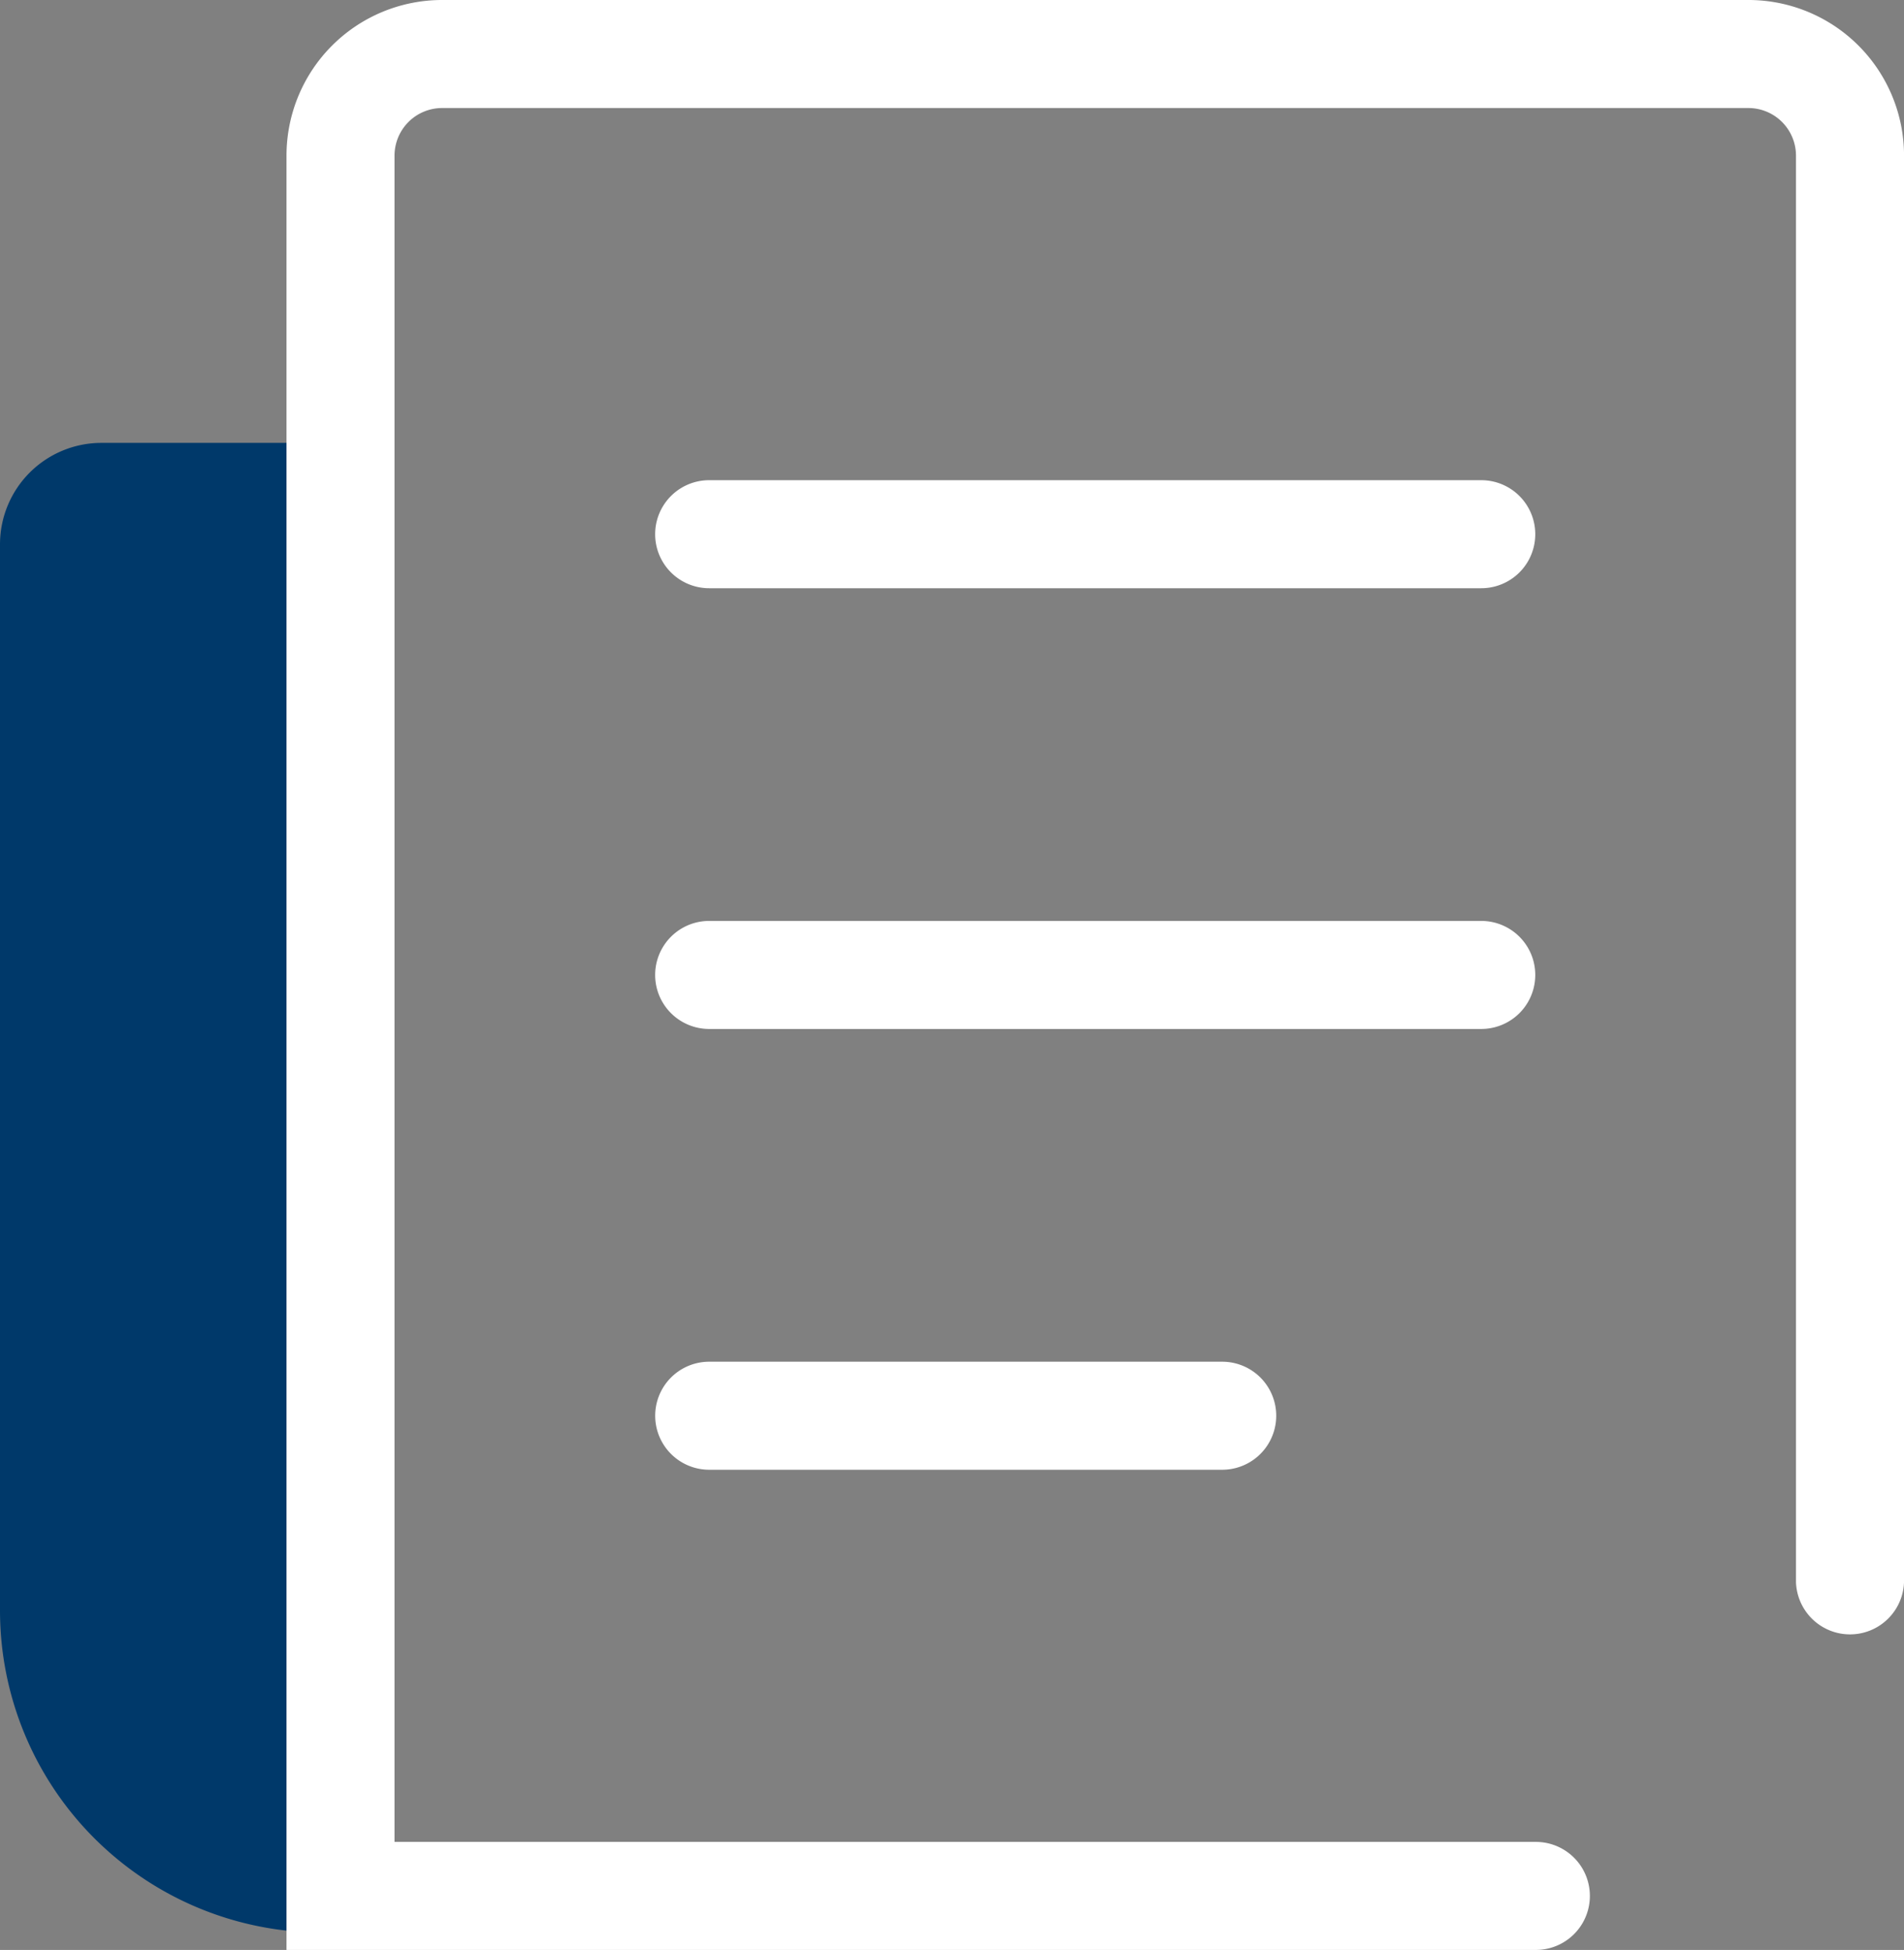
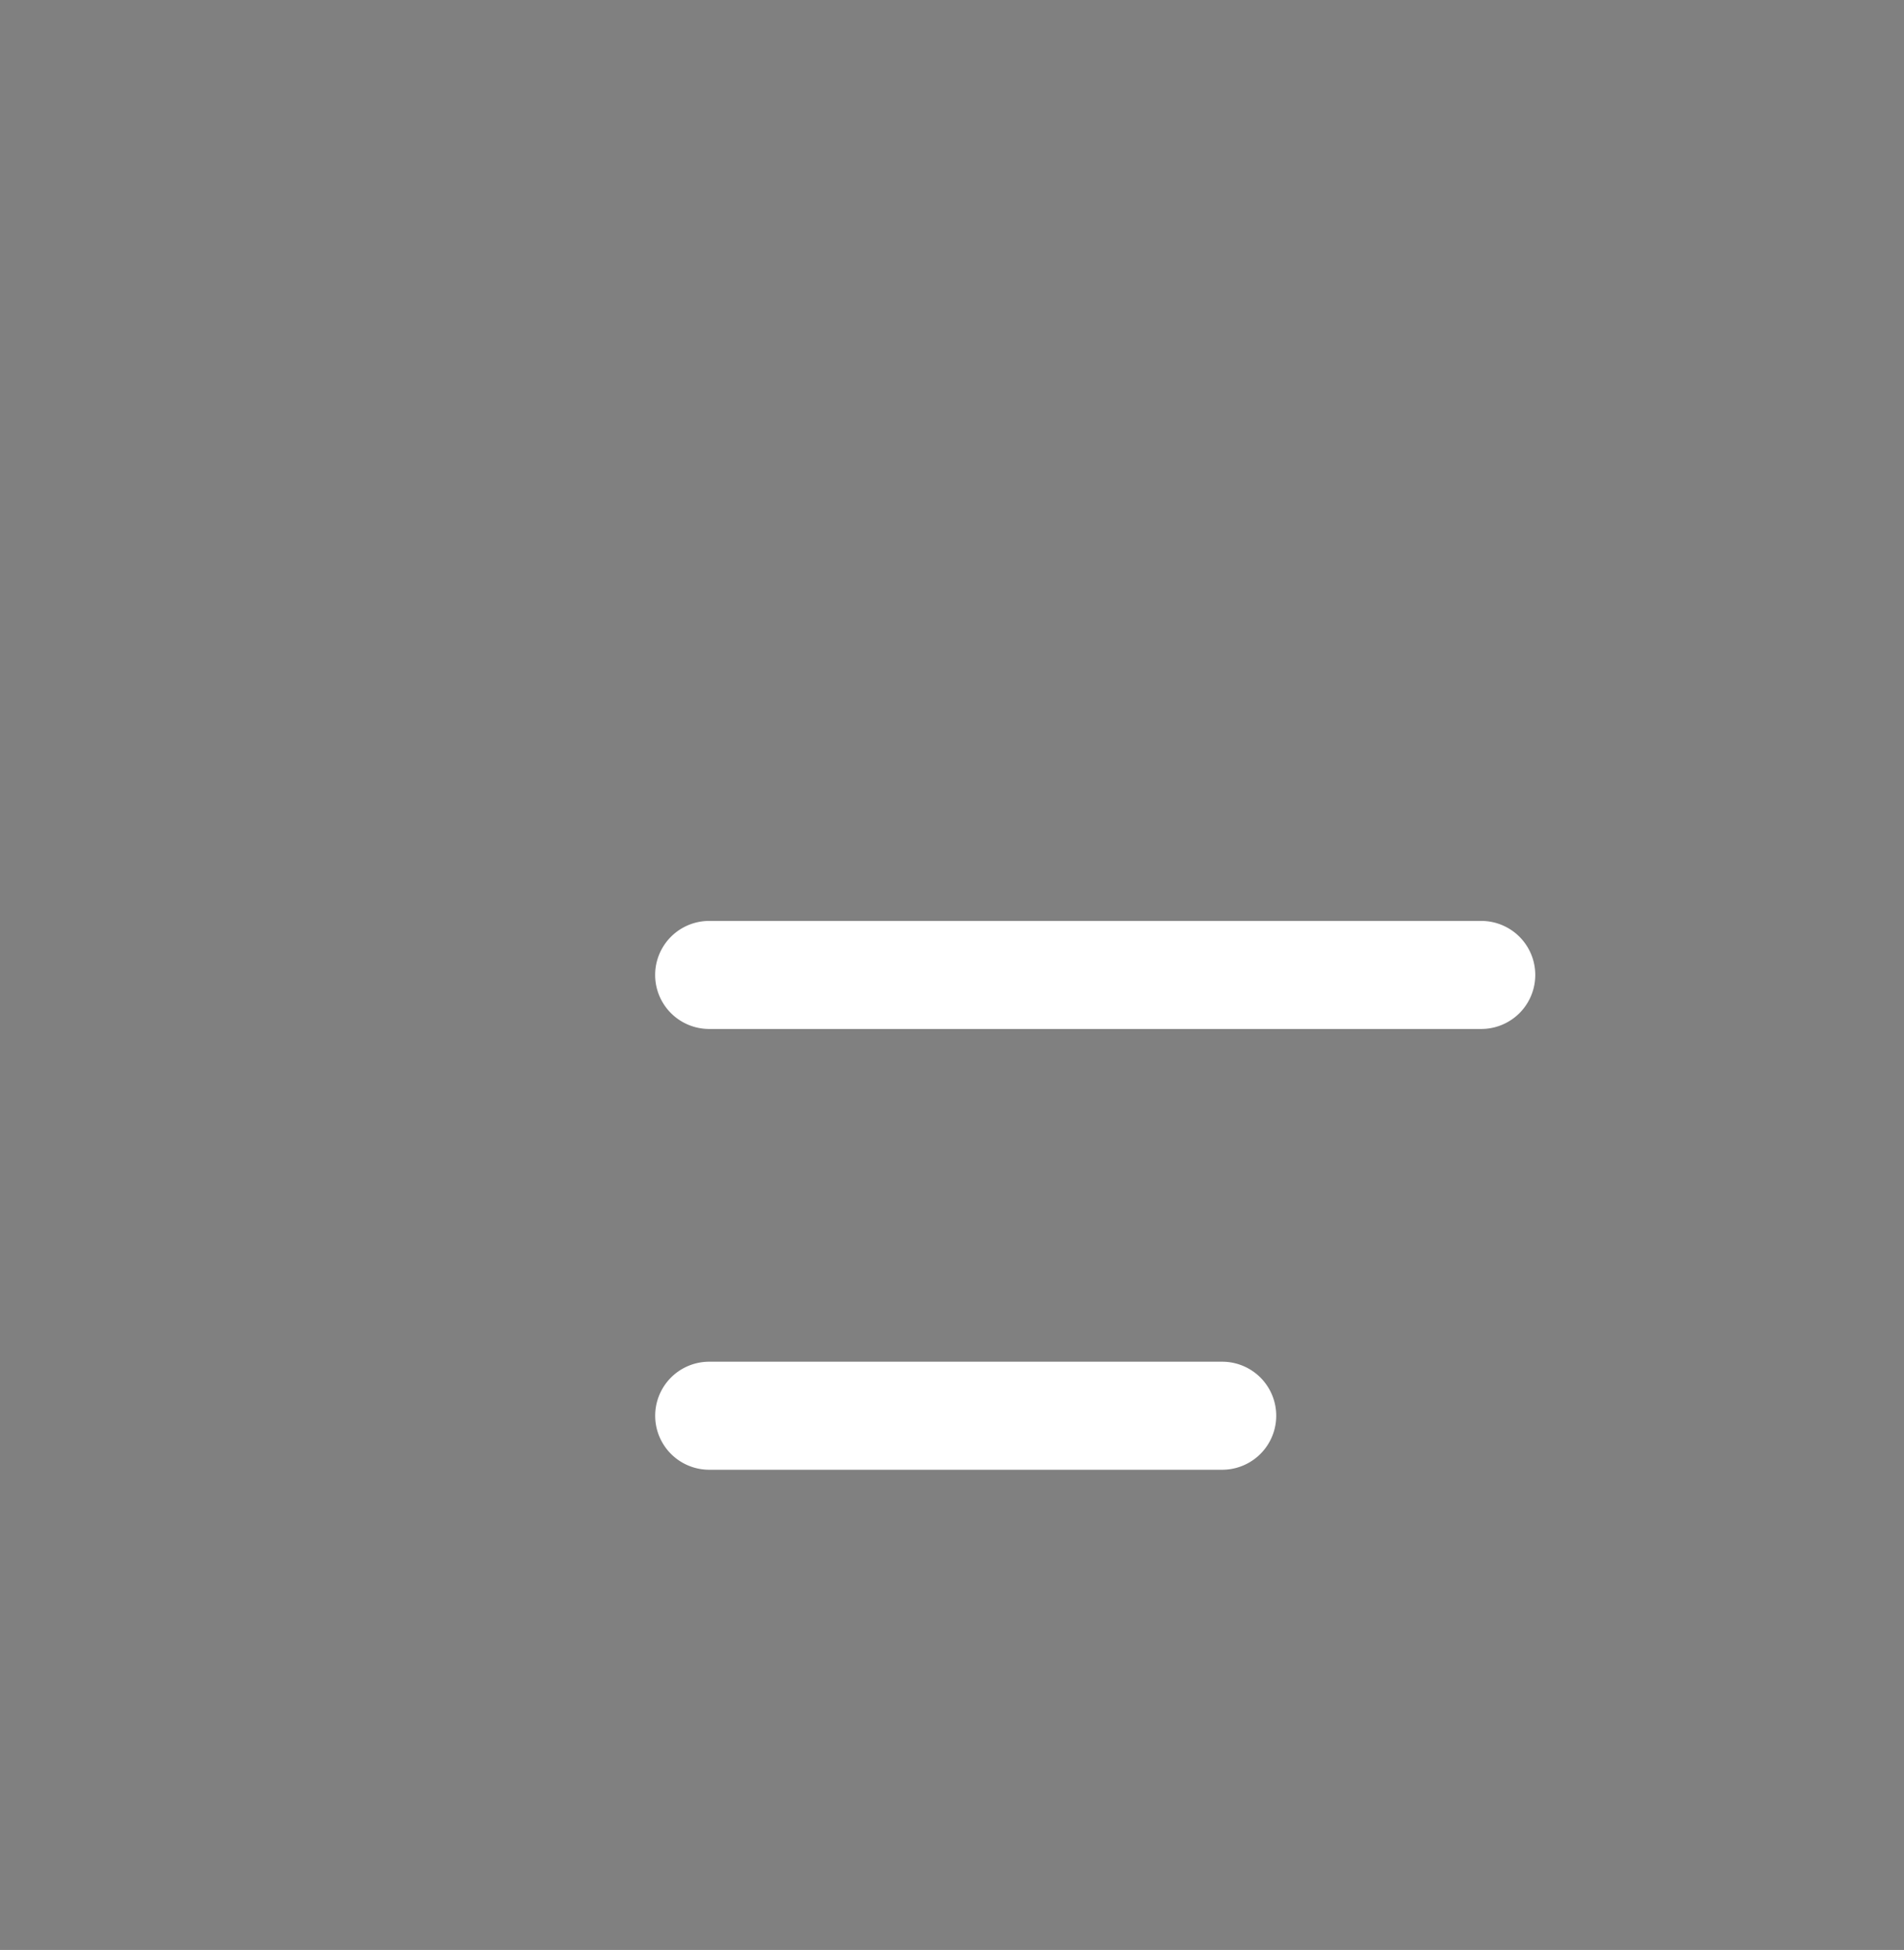
<svg xmlns="http://www.w3.org/2000/svg" width="47.981" height="49.131" viewBox="0 0 47.981 49.131">
  <rect x="0" y="0" width="47.981" height="49.131" fill="#808080" stroke="none" />
  <defs>
    <clipPath id="a">
      <rect width="47.981" height="49.131" fill="none" />
    </clipPath>
  </defs>
  <g transform="translate(0 0)">
    <g transform="translate(0 0)" clip-path="url(#a)">
-       <path d="M0,18.428V45.291a8.116,8.116,0,0,0,8.115,8.116h.466V15.872H2.556A2.556,2.556,0,0,0,0,18.428" transform="translate(0 -4.713)" fill="#00396a" />
-       <path d="M44.3,19.931H24.843a1.361,1.361,0,1,1,0-2.722H44.3a1.361,1.361,0,1,1,0,2.722" transform="translate(-6.972 -5.11)" fill="#fff" />
      <path d="M44.3,35.725H24.843a1.361,1.361,0,0,1,0-2.722H44.3a1.361,1.361,0,0,1,0,2.722" transform="translate(-6.972 -9.799)" fill="#fff" />
      <path d="M37.772,51.52H24.844a1.361,1.361,0,1,1,0-2.722H37.772a1.361,1.361,0,1,1,0,2.722" transform="translate(-6.972 -14.488)" fill="#fff" />
-       <path d="M41.753,49.131H10.269V3.916A3.921,3.921,0,0,1,14.186,0H47.114a3.921,3.921,0,0,1,3.917,3.916V39.855a1.362,1.362,0,0,1-2.723,0V3.916a1.2,1.2,0,0,0-1.194-1.194H14.186a1.2,1.2,0,0,0-1.195,1.194V46.409H41.753a1.361,1.361,0,1,1,0,2.722" transform="translate(-3.049 0)" fill="#fff" />
    </g>
  </g>
</svg>